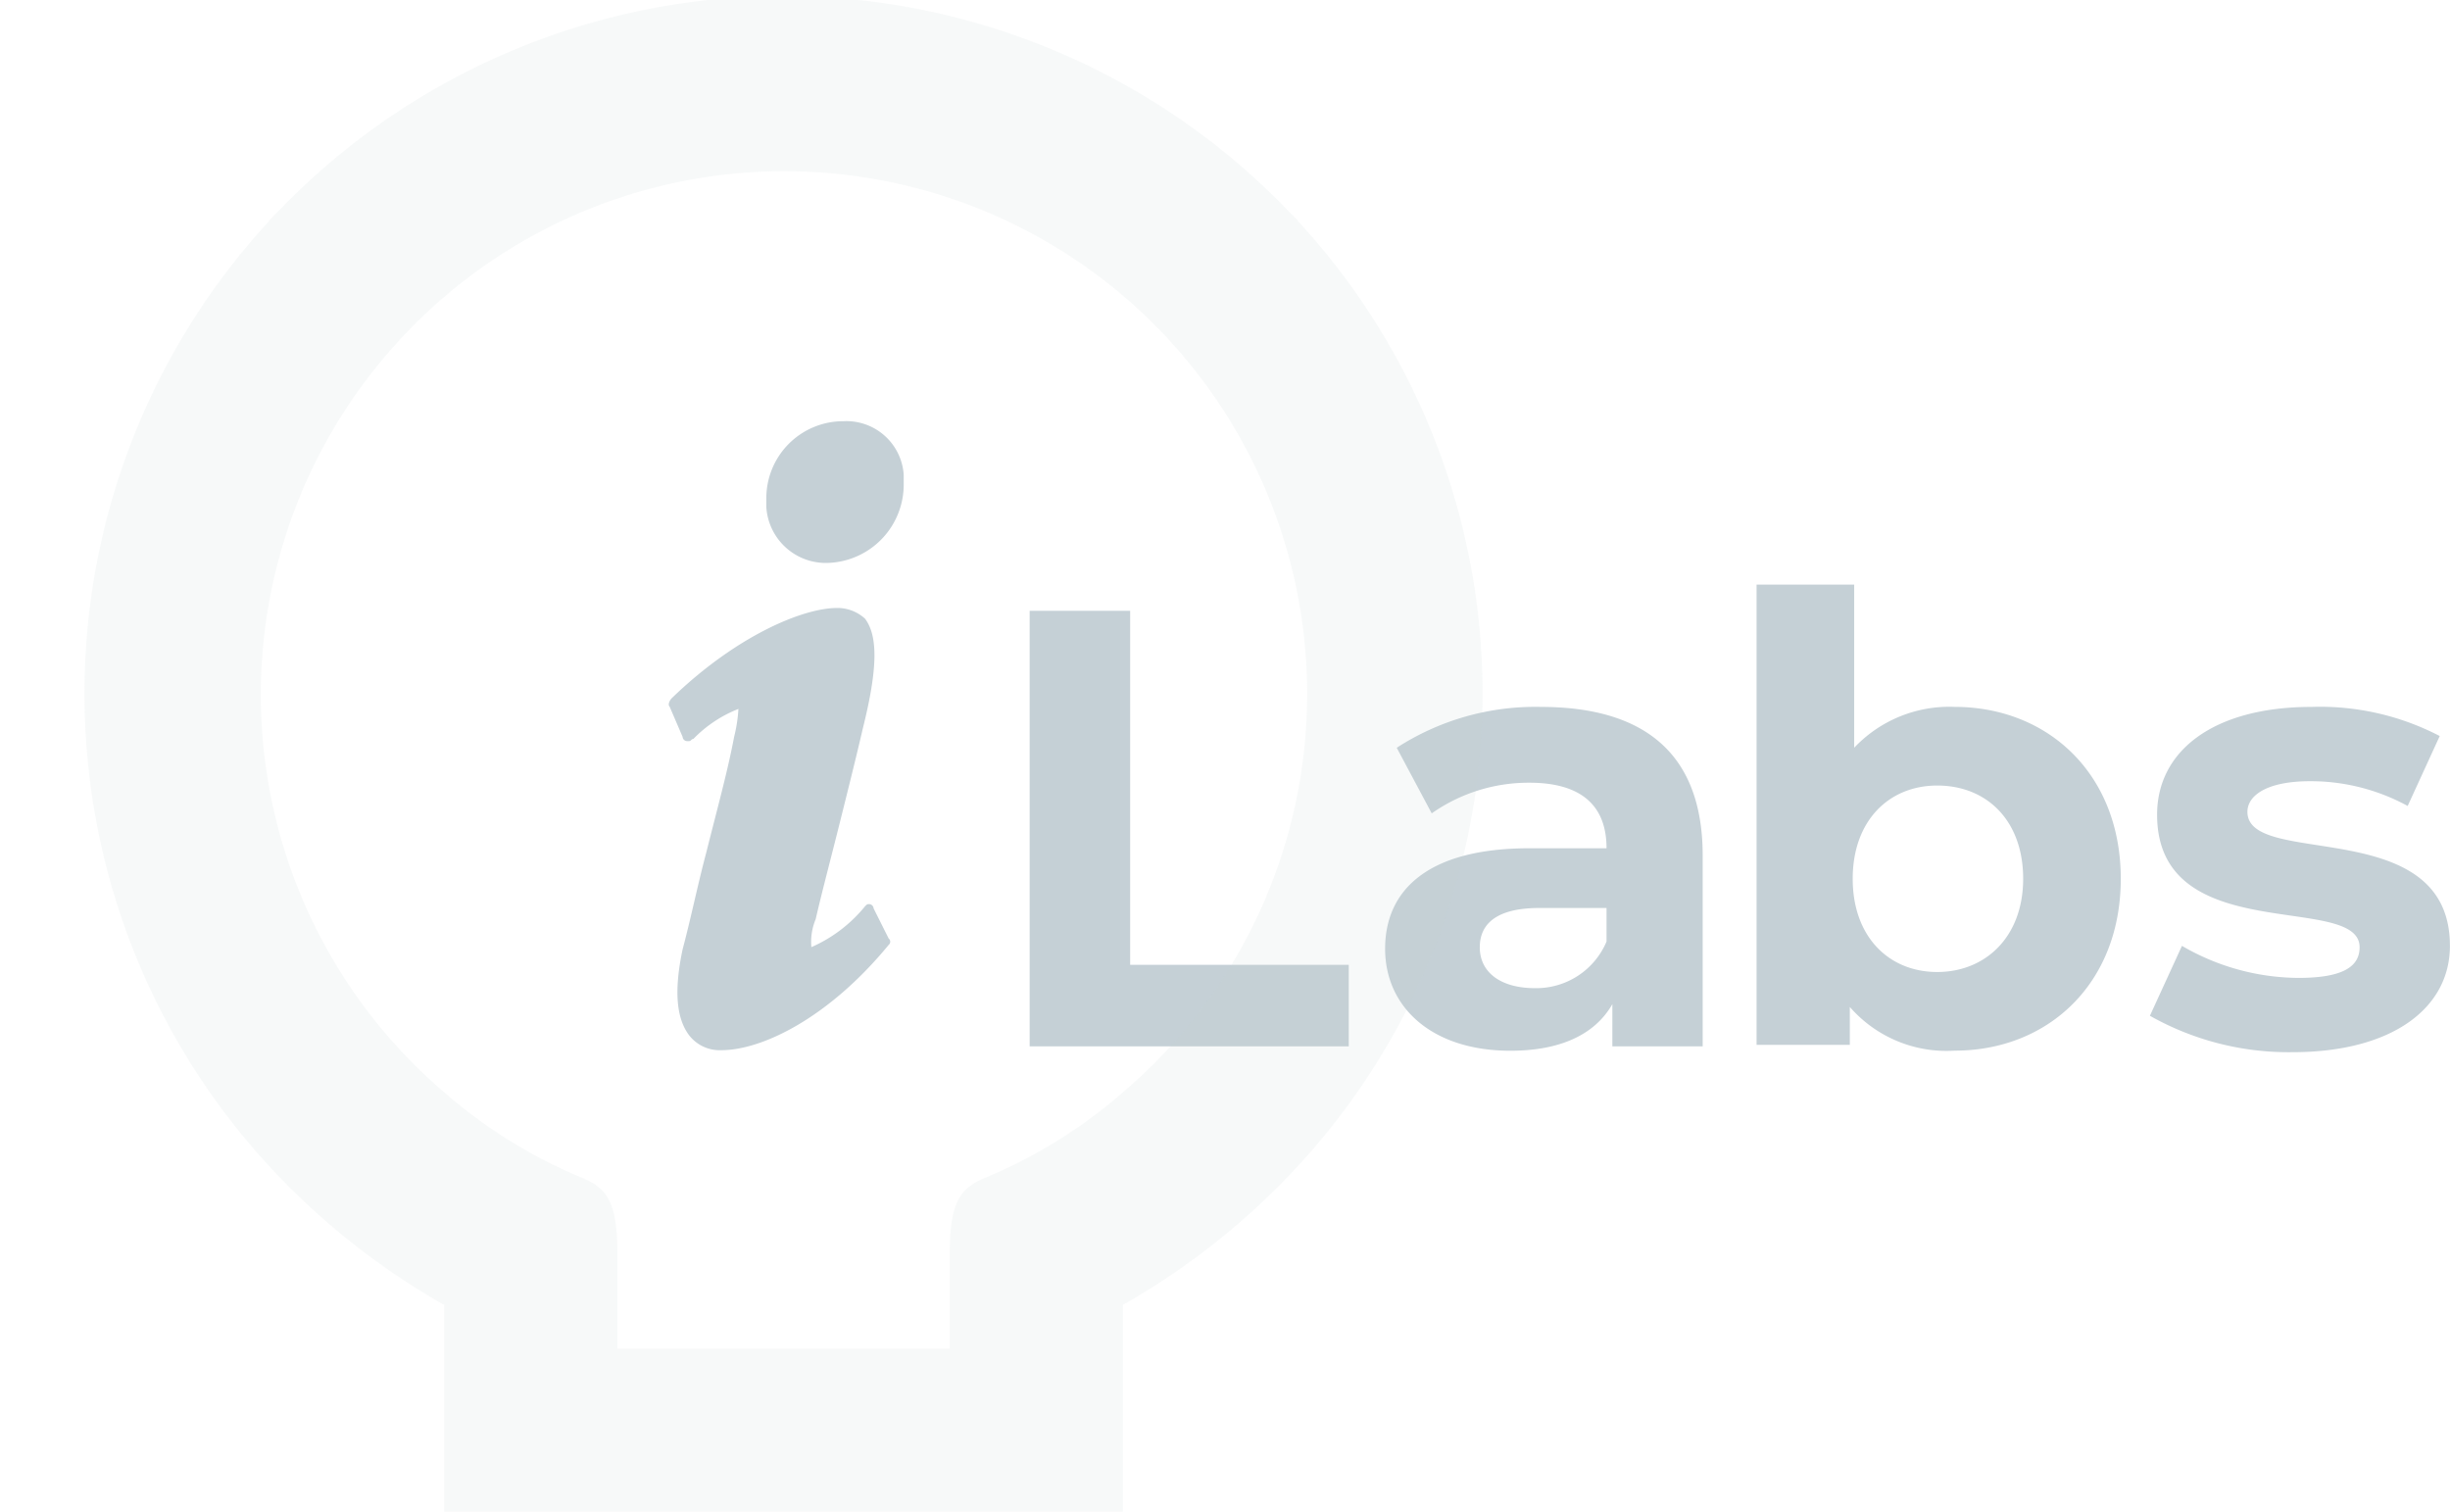
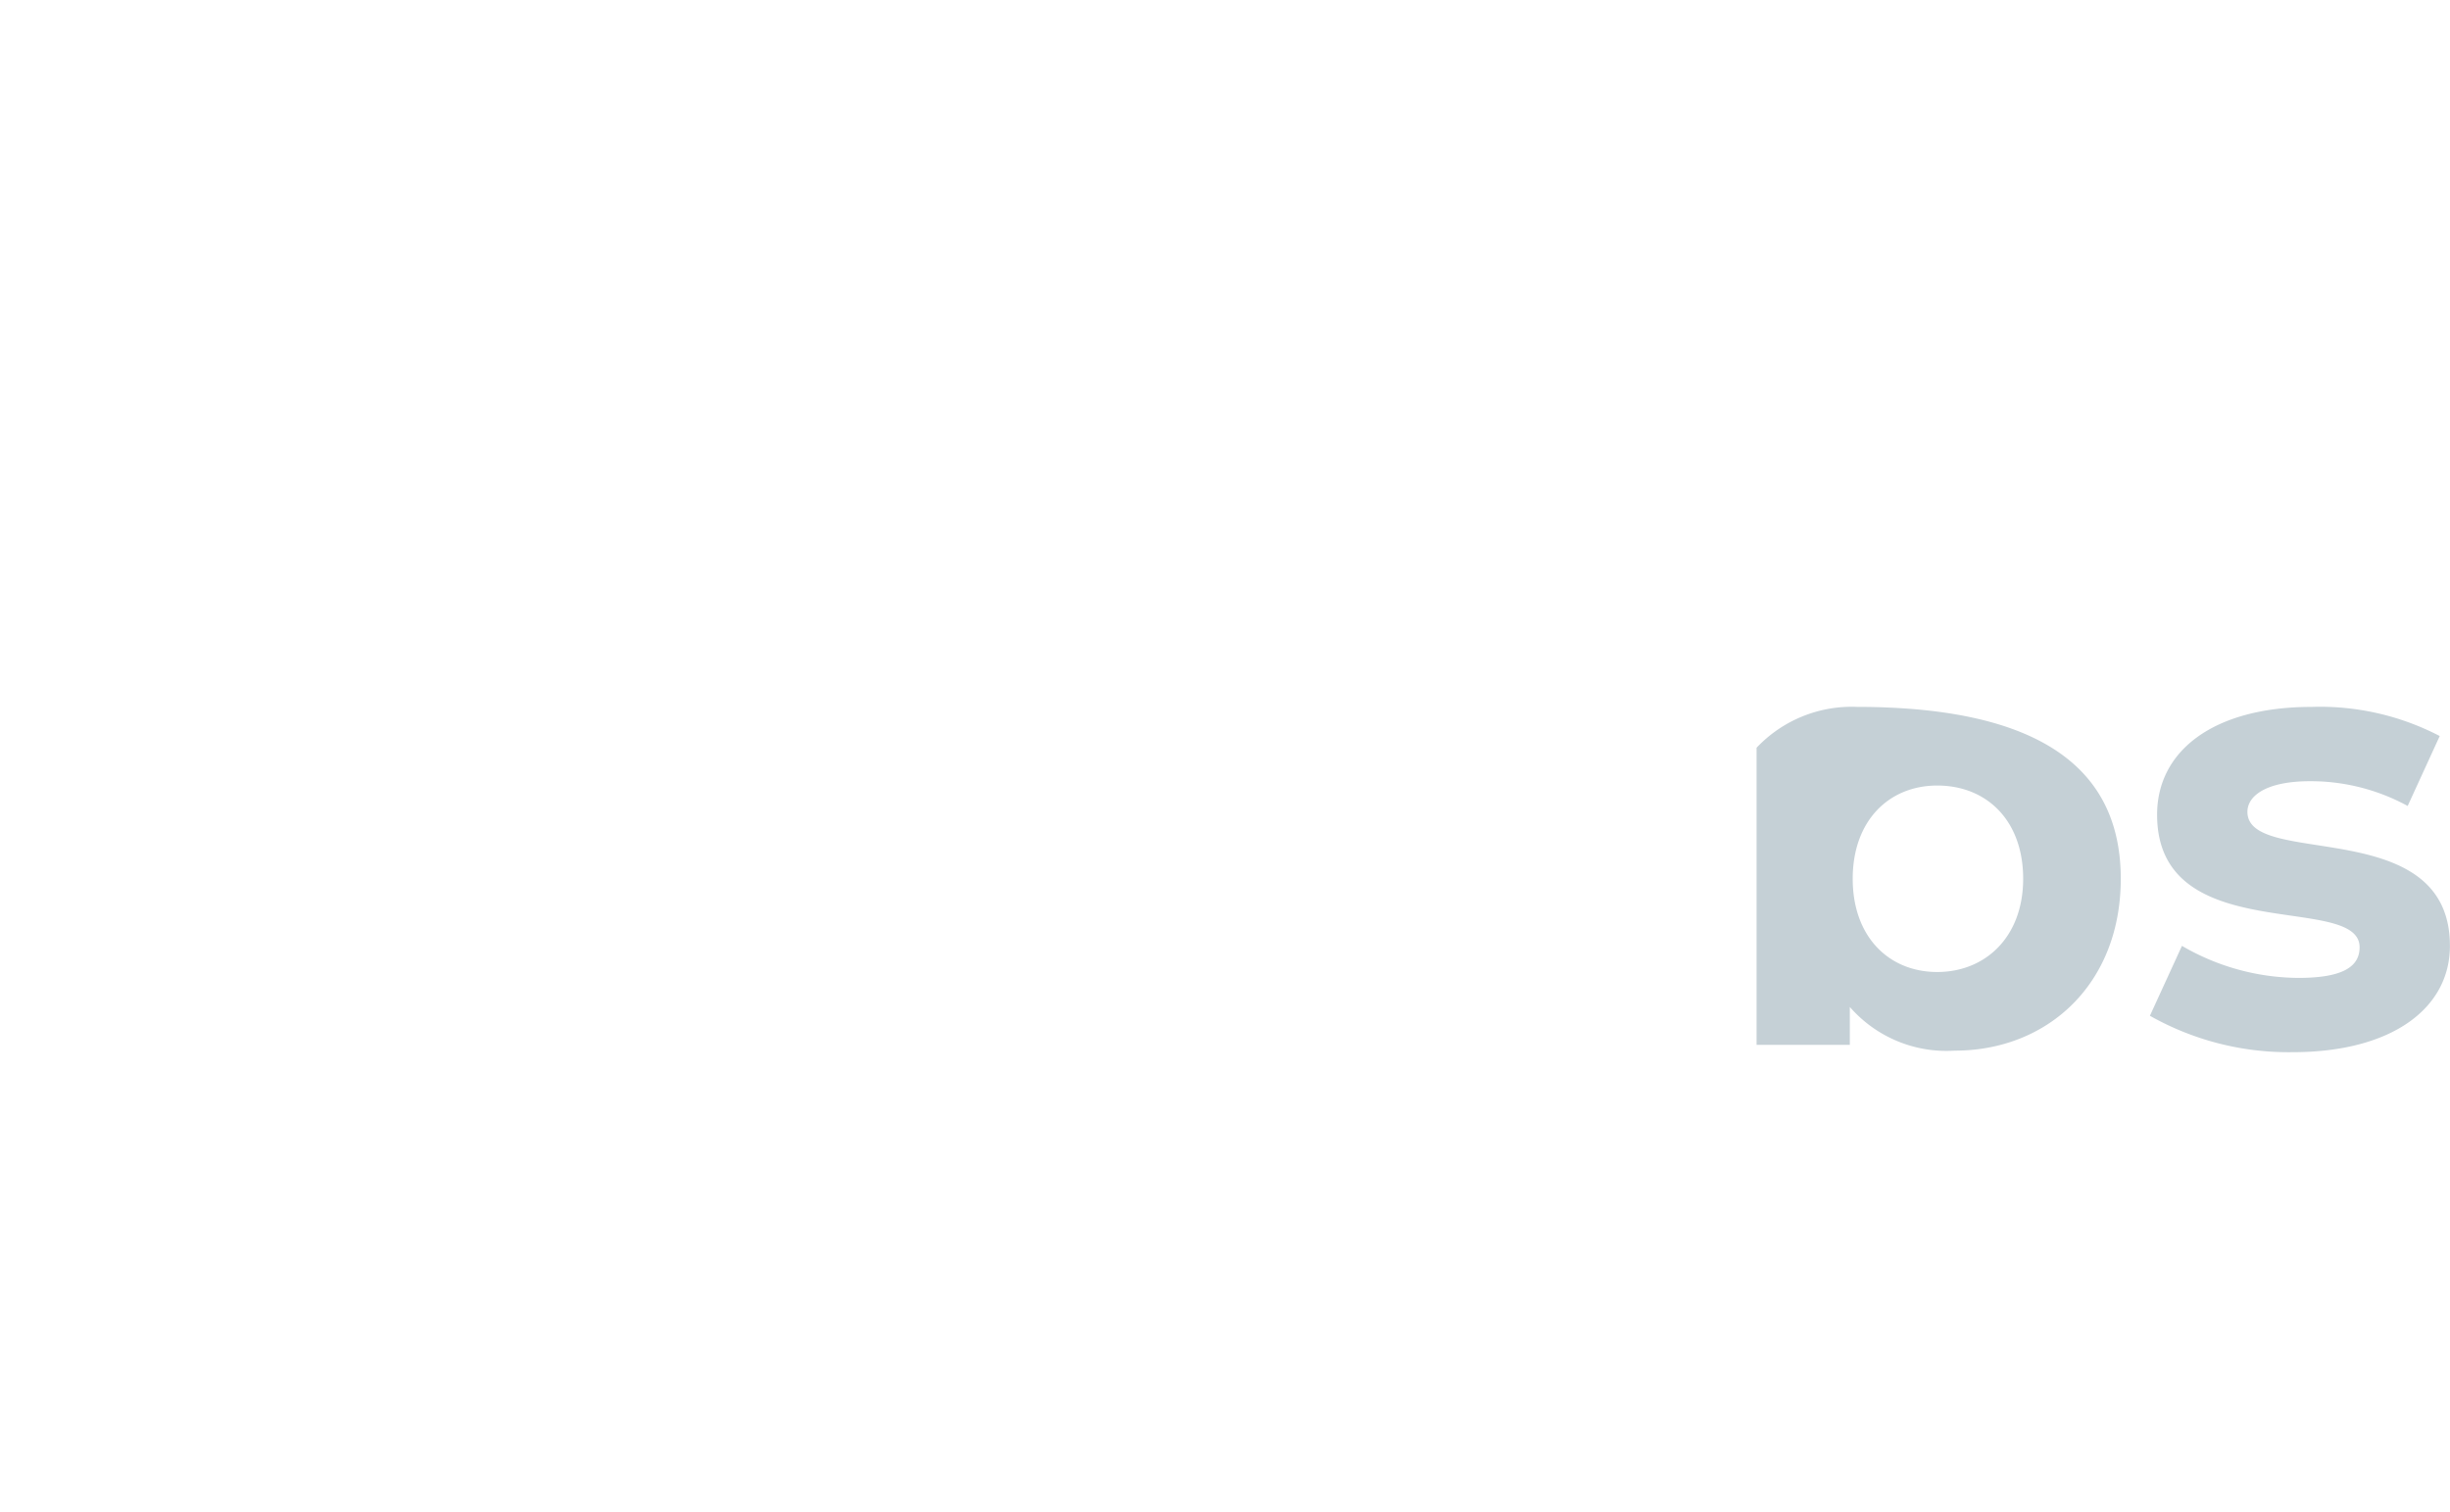
<svg xmlns="http://www.w3.org/2000/svg" width="119.923" height="74" viewBox="0 0 119.923 74">
  <defs>
    <clipPath id="clip-path">
-       <rect id="Rectangle_309" data-name="Rectangle 309" width="77" height="74" transform="translate(12 950)" fill="#fff" stroke="#707070" stroke-width="1" />
-     </clipPath>
+       </clipPath>
  </defs>
  <g id="Group_4461" data-name="Group 4461" transform="translate(4942 2196)">
-     <path id="Path_5867" data-name="Path 5867" d="M48.524,75.891a1.891,1.891,0,0,1-1.576-.736c-.631-.841-.736-2.207-.315-4.2.42-1.576.736-3.153,1.156-4.729.525-2.1,1.051-3.993,1.366-5.675a7.243,7.243,0,0,0,.21-1.366,6.26,6.26,0,0,0-2.207,1.471c-.105,0-.105.105-.21.105h-.105a.226.226,0,0,1-.21-.21L46,59.077c-.105-.105,0-.315.105-.42,3.153-3.048,6.41-4.414,8.092-4.414a2,2,0,0,1,1.366.525c.631.841.631,2.417-.105,5.359-.315,1.366-.736,3.048-1.156,4.729s-.841,3.258-1.156,4.624a2.885,2.885,0,0,0-.21,1.366,7.006,7.006,0,0,0,2.627-2c.105-.105.105-.105.21-.105h0a.226.226,0,0,1,.21.21l.736,1.471a.2.2,0,0,1,0,.315C53.779,74.315,50.521,75.891,48.524,75.891Zm5.254-23.855A2.918,2.918,0,0,1,50.731,49.3v-.42A3.767,3.767,0,0,1,54.514,45.1a2.81,2.81,0,0,1,2.942,2.627v.42A3.837,3.837,0,0,1,53.779,52.036Z" transform="translate(-4955.221 -2220.481)" fill="#c5d0d6" />
    <g id="Group_4459" data-name="Group 4459" transform="translate(-4891.601 -2167.382)">
-       <path id="Path_11" data-name="Path 11" d="M68.8,43.8h4.92V61.128h10.7v3.993H68.8Z" transform="translate(-68.8 -42.517)" fill="#c5d0d6" />
-       <path id="Path_12" data-name="Path 12" d="M108.745,57.671v9.341h-4.421V64.945c-.856,1.5-2.567,2.282-4.991,2.282-3.851,0-6.132-2.139-6.132-4.992s2.068-4.92,7.059-4.92h3.779c0-2.068-1.212-3.209-3.779-3.209a8.245,8.245,0,0,0-4.778,1.5L93.77,52.395a12.485,12.485,0,0,1,7.059-2C105.893,50.4,108.745,52.68,108.745,57.671Zm-4.706,4.207v-1.64h-3.28c-2.211,0-2.924.856-2.924,1.925,0,1.212,1,2,2.71,2a3.732,3.732,0,0,0,3.494-2.282Z" transform="translate(-75.801 -44.408)" fill="#c5d0d6" />
-       <path id="Path_13" data-name="Path 13" d="M136.527,56.4c0,5.134-3.565,8.414-8.129,8.414a6.273,6.273,0,0,1-5.134-2.139v1.854H118.7V42h4.778v7.986a6.407,6.407,0,0,1,4.92-2C132.961,47.99,136.527,51.27,136.527,56.4Zm-4.778,0c0-2.852-1.783-4.564-4.207-4.564-2.353,0-4.136,1.711-4.136,4.564s1.783,4.564,4.136,4.564S131.749,59.256,131.749,56.4Z" transform="translate(-83.118 -42)" fill="#c5d0d6" />
+       <path id="Path_13" data-name="Path 13" d="M136.527,56.4c0,5.134-3.565,8.414-8.129,8.414a6.273,6.273,0,0,1-5.134-2.139v1.854H118.7V42v7.986a6.407,6.407,0,0,1,4.92-2C132.961,47.99,136.527,51.27,136.527,56.4Zm-4.778,0c0-2.852-1.783-4.564-4.207-4.564-2.353,0-4.136,1.711-4.136,4.564s1.783,4.564,4.136,4.564S131.749,59.256,131.749,56.4Z" transform="translate(-83.118 -42)" fill="#c5d0d6" />
      <path id="Path_14" data-name="Path 14" d="M145.7,65.514l1.569-3.423a11.433,11.433,0,0,0,5.7,1.569c2.211,0,2.995-.57,2.995-1.5,0-2.71-9.912.071-9.912-6.489,0-3.138,2.781-5.277,7.559-5.277a12.685,12.685,0,0,1,6.275,1.426l-1.569,3.423a9.906,9.906,0,0,0-4.778-1.212c-2.139,0-3.066.713-3.066,1.5,0,2.781,9.912.071,9.912,6.56,0,3.066-2.852,5.205-7.7,5.205A13.8,13.8,0,0,1,145.7,65.514Z" transform="translate(-90.865 -44.407)" fill="#c5d0d6" />
    </g>
    <g id="Mask_Group_7" data-name="Mask Group 7" transform="translate(-4954 -3146)" clip-path="url(#clip-path)">
      <g id="Group_4460" data-name="Group 4460">
-         <path id="Union_2" data-name="Union 2" d="M17.606,74.816V64.085a35.53,35.53,0,0,1-7.681-5.873,34.115,34.115,0,0,1-.872-47.2L9.036,11l.424-.424q.34-.356.691-.7a34.273,34.273,0,0,1,48.13,0q.352.349.692.705L59.4,11l-.017.01a34.115,34.115,0,0,1-.872,47.2,35.521,35.521,0,0,1-7.681,5.873v10.73H17.606ZM14.9,17.437a25.587,25.587,0,0,0,2.6,36.144,24.606,24.606,0,0,0,6.1,3.953c1.468.678,2.485.678,2.485,3.953v4.744H42.356V61.487c0-3.275,1.017-3.275,2.485-3.953a24.605,24.605,0,0,0,6.1-3.953A25.591,25.591,0,1,0,14.9,17.437Z" transform="translate(16.134 949.795)" fill="#c5d0d6" opacity="0.13" />
        <rect id="Rectangle_308" data-name="Rectangle 308" width="23.832" height="8.697" transform="translate(38.485 1029.016)" fill="#c5d0d6" opacity="0.13" />
      </g>
    </g>
  </g>
</svg>